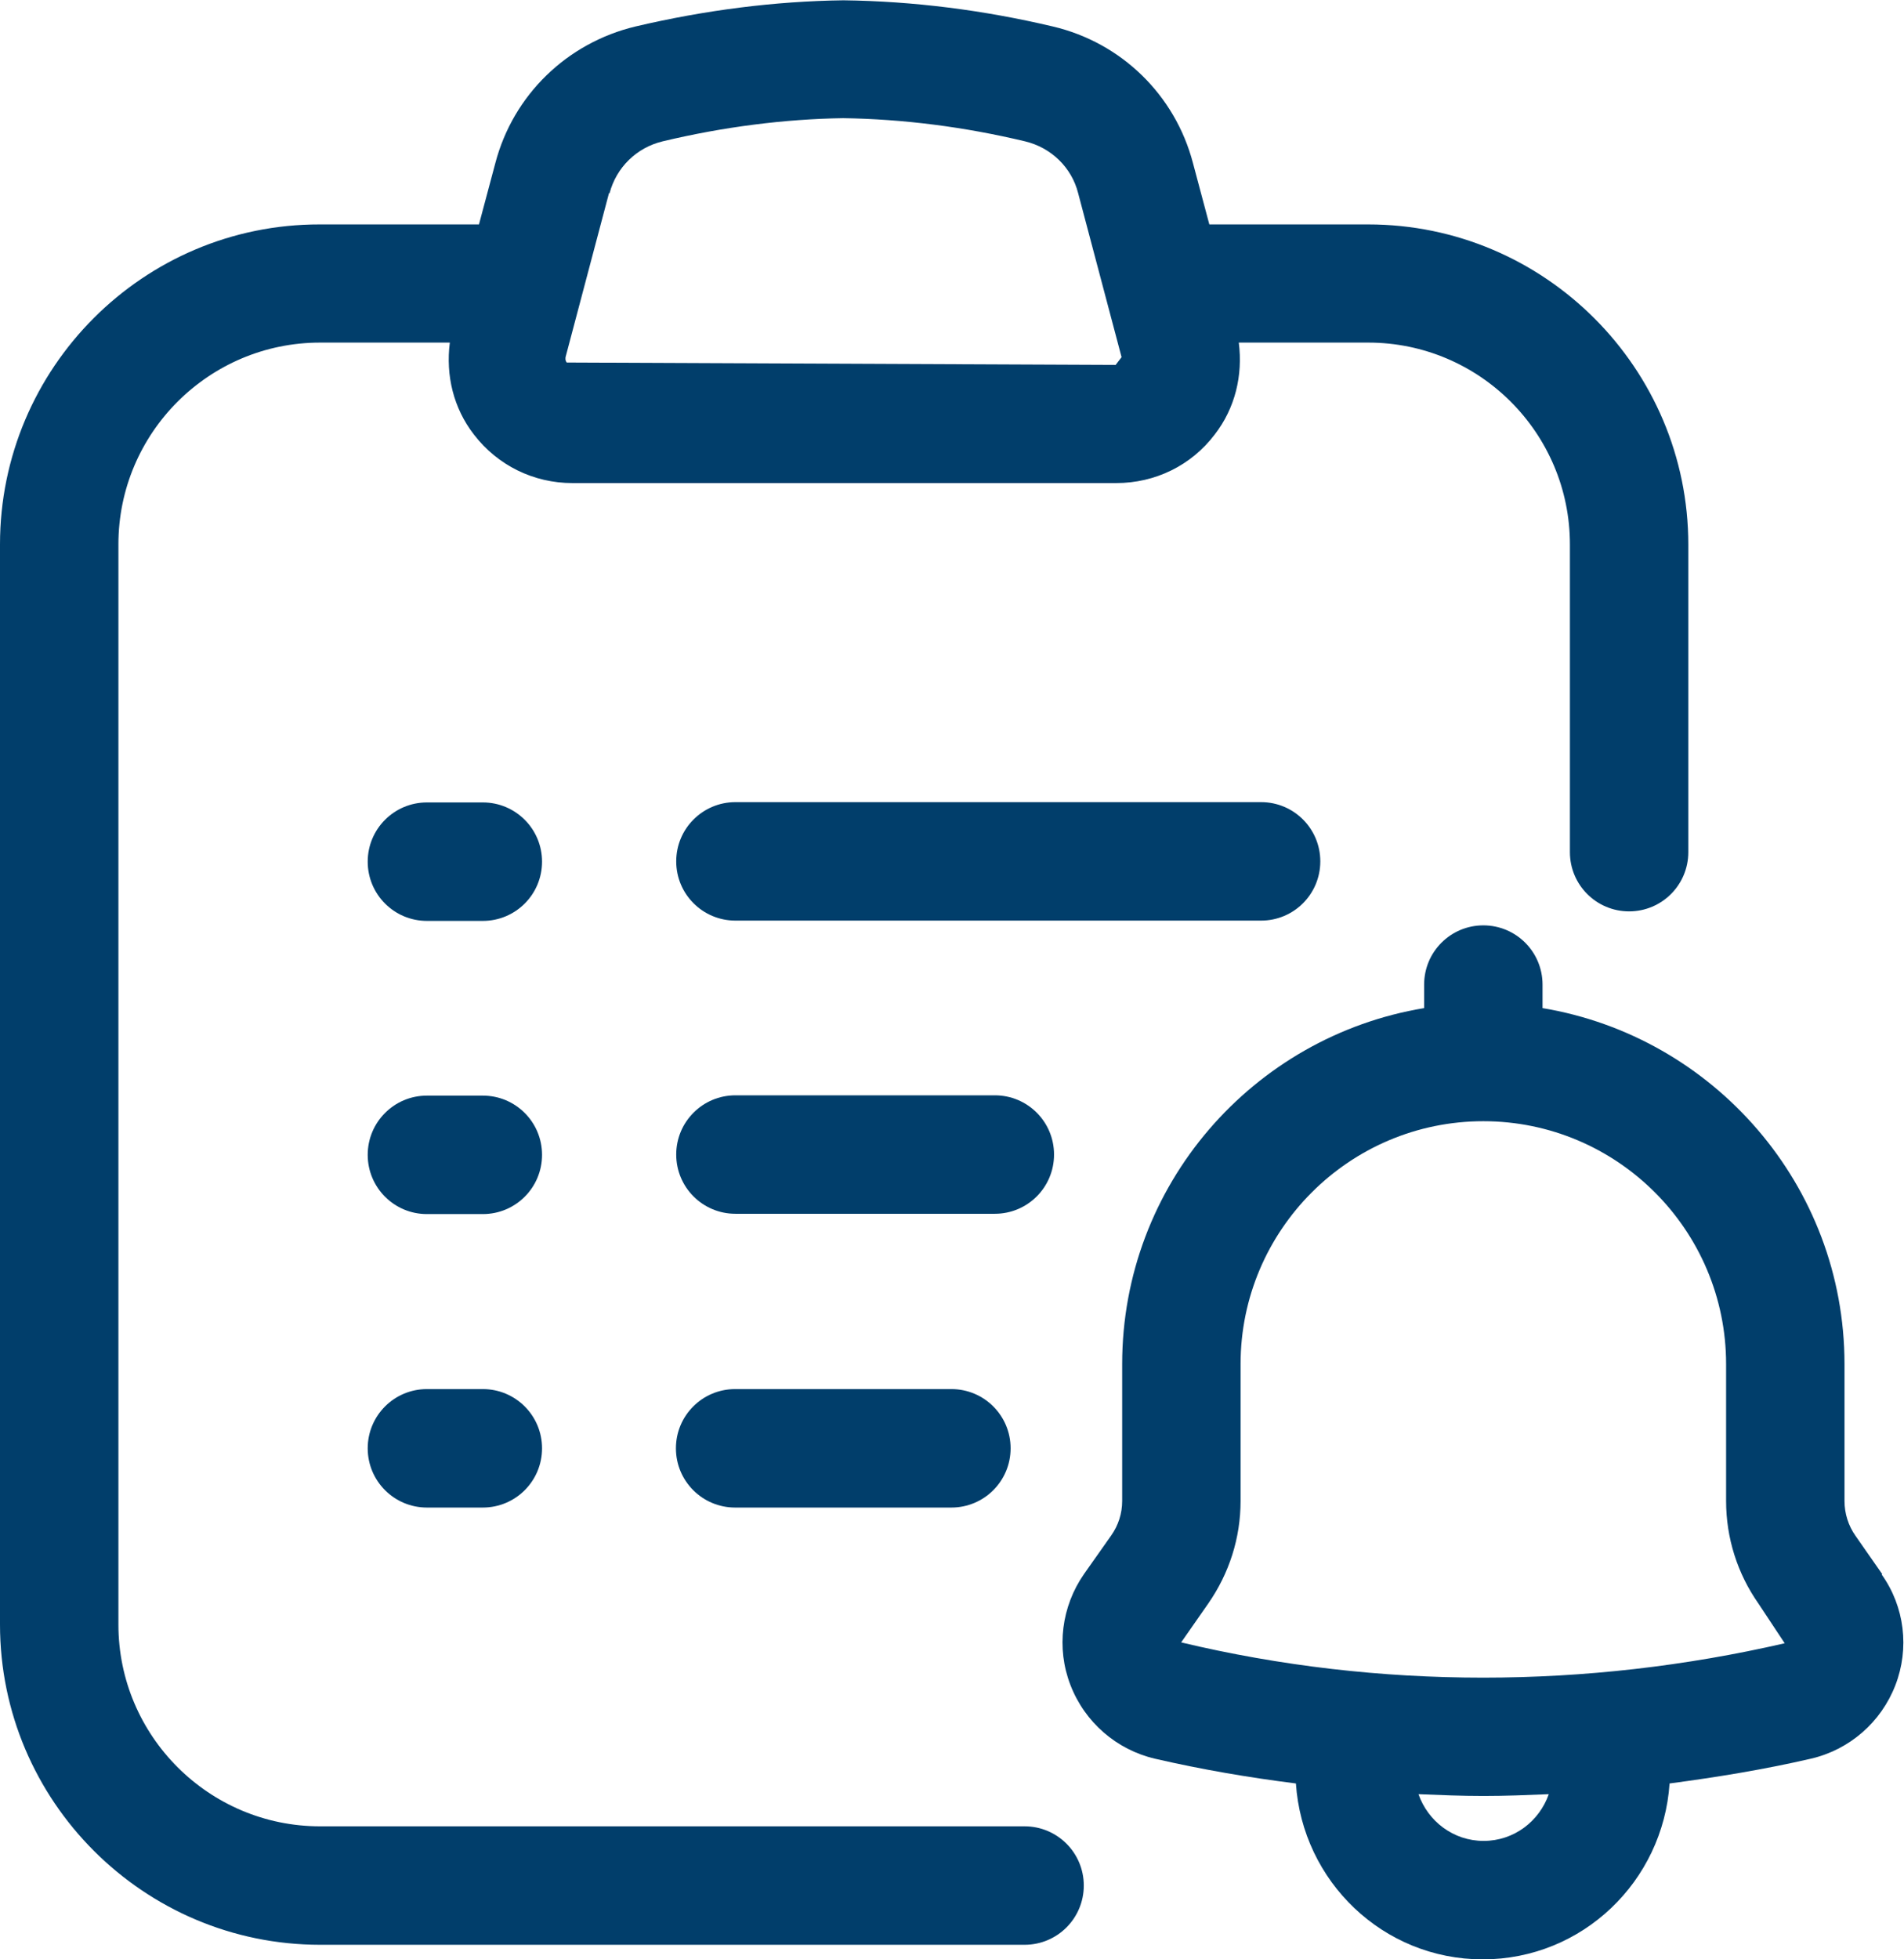
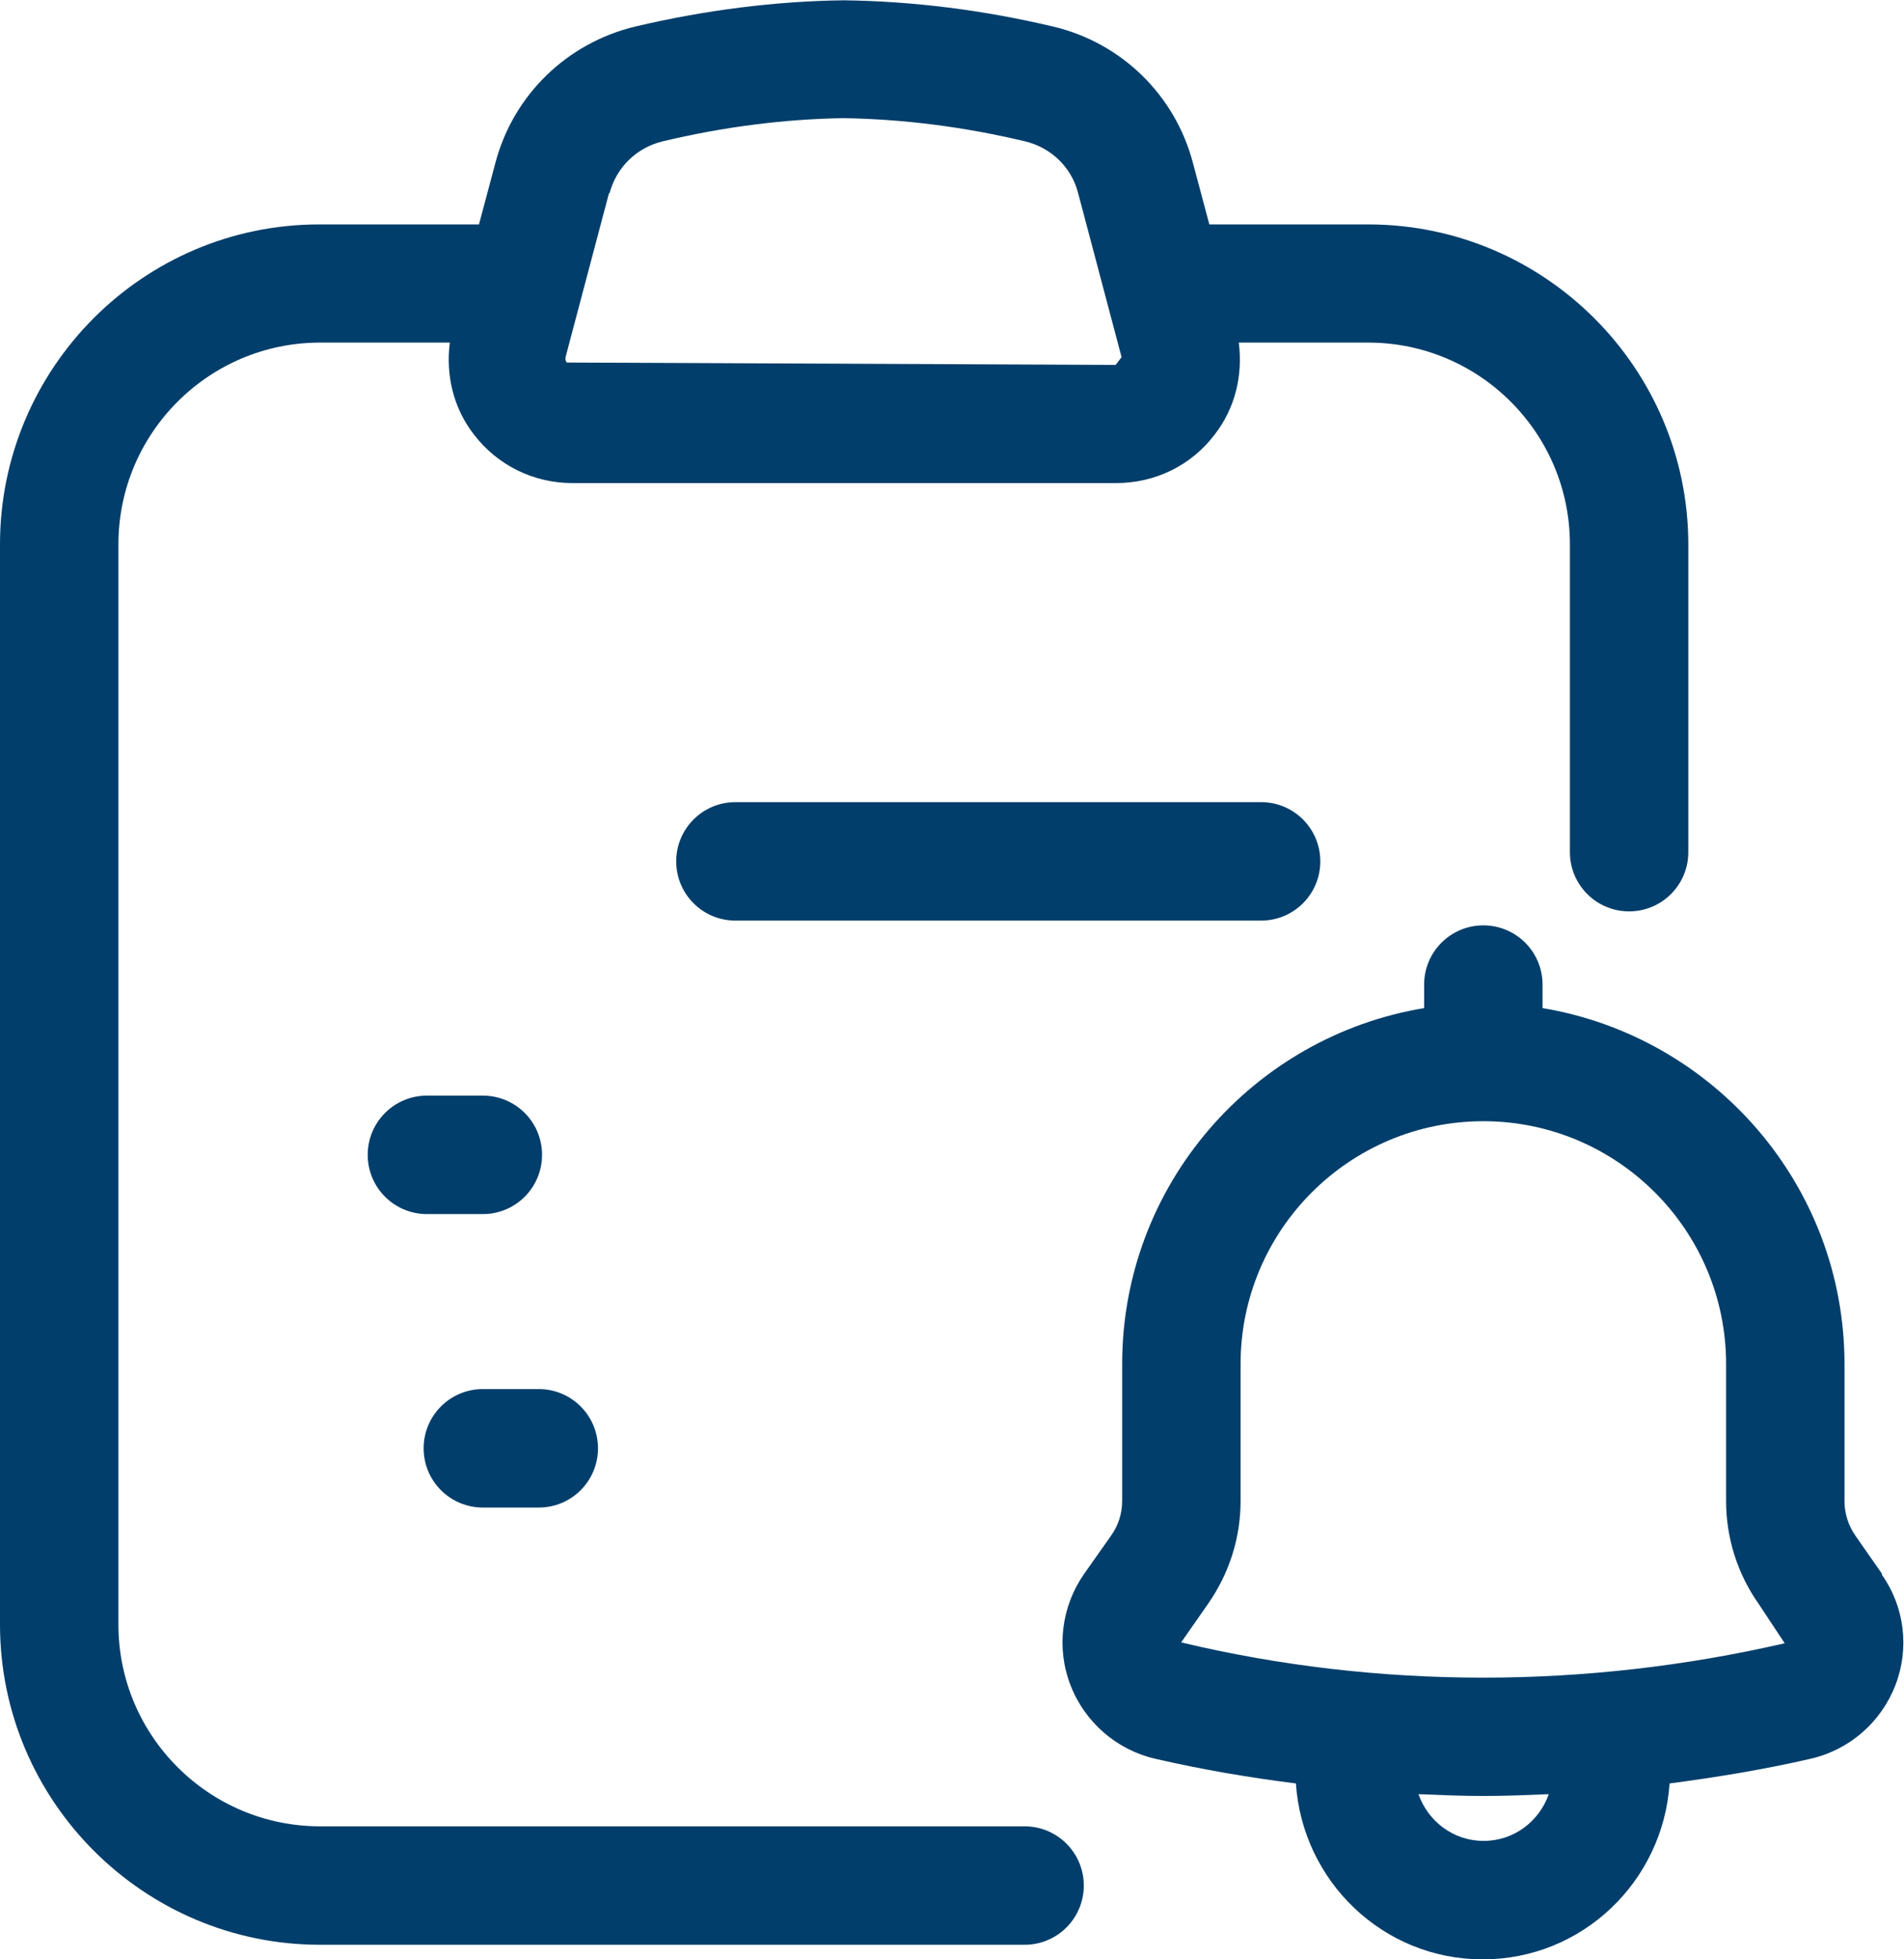
<svg xmlns="http://www.w3.org/2000/svg" id="Layer_2" data-name="Layer 2" viewBox="0 0 64 65.82">
  <defs>
    <style>
      .cls-1 {
        fill: #013e6b;
      }
    </style>
  </defs>
  <g id="Layer_1-2" data-name="Layer 1">
    <g id="reminder">
-       <path class="cls-1" d="M35.43,38.79c0-1.1-.89-1.99-1.99-1.99h-8.72c-1.1,0-1.99.89-1.99,1.99s.89,1.99,1.99,1.99h8.72c1.1,0,1.99-.89,1.99-1.99Z" />
      <path class="cls-1" d="M44.38,28.94c0-1.1-.89-1.99-1.99-1.99h-17.67c-1.1,0-1.99.89-1.99,1.99s.89,1.99,1.99,1.99h17.67c1.1,0,1.99-.89,1.99-1.99Z" />
-       <path class="cls-1" d="M16.23,26.96h-1.88c-1.1,0-1.99.89-1.99,1.99s.89,1.99,1.99,1.99h1.88c1.1,0,1.99-.89,1.99-1.99s-.89-1.99-1.99-1.99Z" />
-       <path class="cls-1" d="M31.98,46.67h-7.27c-1.1,0-1.99.89-1.99,1.99s.89,1.99,1.99,1.99h7.27c1.1,0,1.99-.89,1.99-1.99s-.89-1.99-1.99-1.99Z" />
-       <path class="cls-1" d="M16.23,46.67h-1.88c-1.1,0-1.99.89-1.99,1.99s.89,1.99,1.99,1.99h1.88c1.1,0,1.99-.89,1.99-1.99s-.89-1.99-1.99-1.99Z" />
+       <path class="cls-1" d="M16.23,46.67c-1.1,0-1.99.89-1.99,1.99s.89,1.99,1.99,1.99h1.88c1.1,0,1.99-.89,1.99-1.99s-.89-1.99-1.99-1.99Z" />
      <path class="cls-1" d="M16.23,36.81h-1.88c-1.1,0-1.99.89-1.99,1.99s.89,1.99,1.99,1.99h1.88c1.1,0,1.99-.89,1.99-1.99s-.89-1.99-1.99-1.99Z" />
      <path class="cls-1" d="M34.44,61.36H10.76c-3.74,0-6.78-3.04-6.78-6.78V18.29c0-3.74,3.04-6.78,6.78-6.78h4.36c-.14,1.1.12,2.2.81,3.09.8,1.04,2.01,1.63,3.31,1.63h18.28c1.31,0,2.52-.59,3.31-1.63.69-.89.95-1.99.81-3.09h4.35c3.74,0,6.78,3.04,6.78,6.78v10.34c0,1.1.89,1.99,1.99,1.99s1.99-.89,1.99-1.99v-10.33c0-5.93-4.83-10.76-10.76-10.76h-5.34l-.55-2.06c-.6-2.29-2.41-4.05-4.71-4.59-2.33-.55-4.68-.85-7.04-.88-2.3.03-4.65.33-6.99.88-2.3.55-4.11,2.3-4.71,4.59l-.55,2.06h-5.35C4.82,7.53,0,12.36,0,18.29v36.29c0,5.93,4.83,10.76,10.76,10.76h23.68c1.1,0,1.99-.89,1.99-1.99s-.89-1.99-1.99-1.99ZM20.49,6.49c.23-.87.91-1.53,1.78-1.74,2.05-.49,4.11-.75,6.07-.78,2.01.03,4.07.29,6.12.78.87.21,1.56.87,1.78,1.74l1.46,5.51-.2.26-18.45-.08c-.06-.08-.04-.15-.04-.18l1.46-5.51Z" />
      <path class="cls-1" d="M63.27,52.89l-.9-1.29c-.24-.34-.37-.75-.37-1.17v-4.6c0-6.01-4.4-11-10.15-11.96v-.79c0-1.1-.89-1.99-1.99-1.99s-1.99.89-1.99,1.99v.79c-5.75.95-10.15,5.94-10.15,11.96v4.6c0,.42-.13.82-.37,1.16l-.91,1.29h0c-.76,1.09-.94,2.49-.46,3.73.48,1.25,1.55,2.18,2.85,2.48,1.56.36,3.14.63,4.73.83.22,3.29,2.93,5.91,6.28,5.91s6.06-2.62,6.28-5.91c1.59-.21,3.18-.47,4.74-.83,1.31-.3,2.37-1.23,2.85-2.47.48-1.24.31-2.64-.46-3.72ZM49.87,61.85c-1.02,0-1.87-.66-2.19-1.57.73.03,1.46.06,2.19.06s1.46-.03,2.19-.06c-.32.91-1.17,1.57-2.19,1.57ZM39.71,55.18s0,0,0-.01l.9-1.29c.71-1.02,1.09-2.21,1.09-3.45v-4.6c0-4.5,3.66-8.16,8.16-8.16s8.16,3.66,8.16,8.16v4.6c0,1.24.38,2.44,1.09,3.45l.88,1.33c-6.65,1.53-13.62,1.56-20.29-.03Z" />
    </g>
  </g>
</svg>